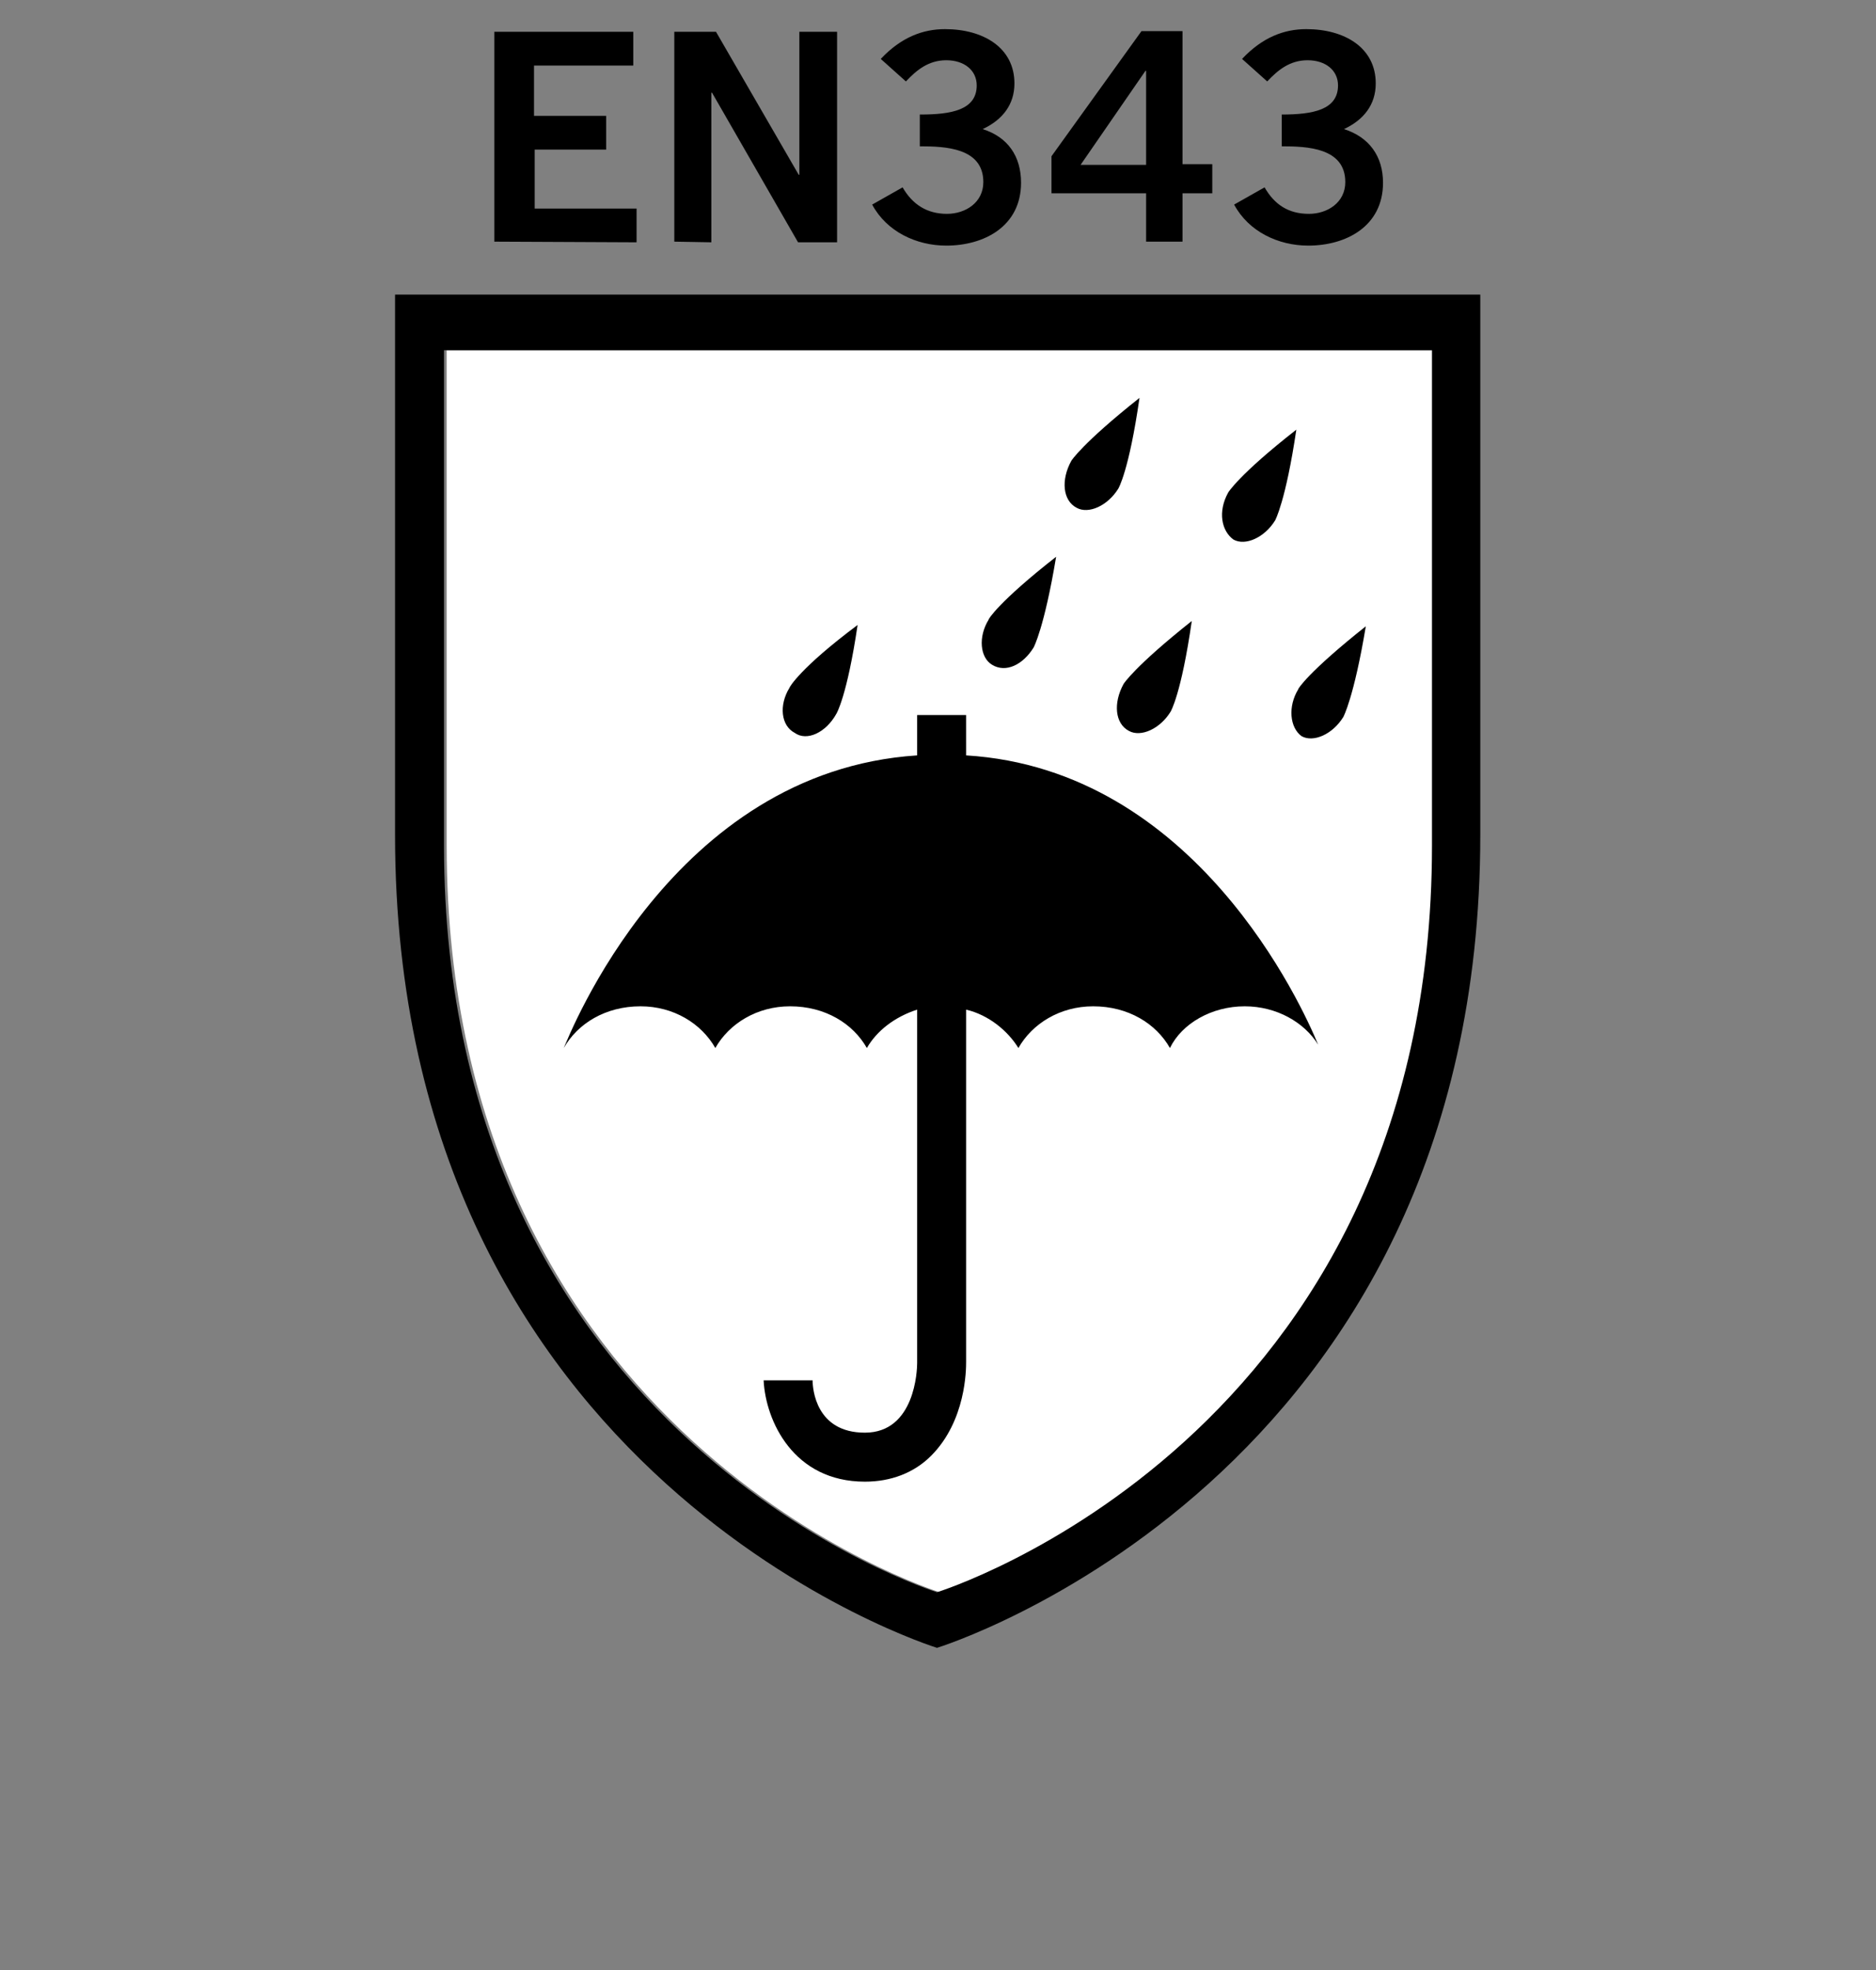
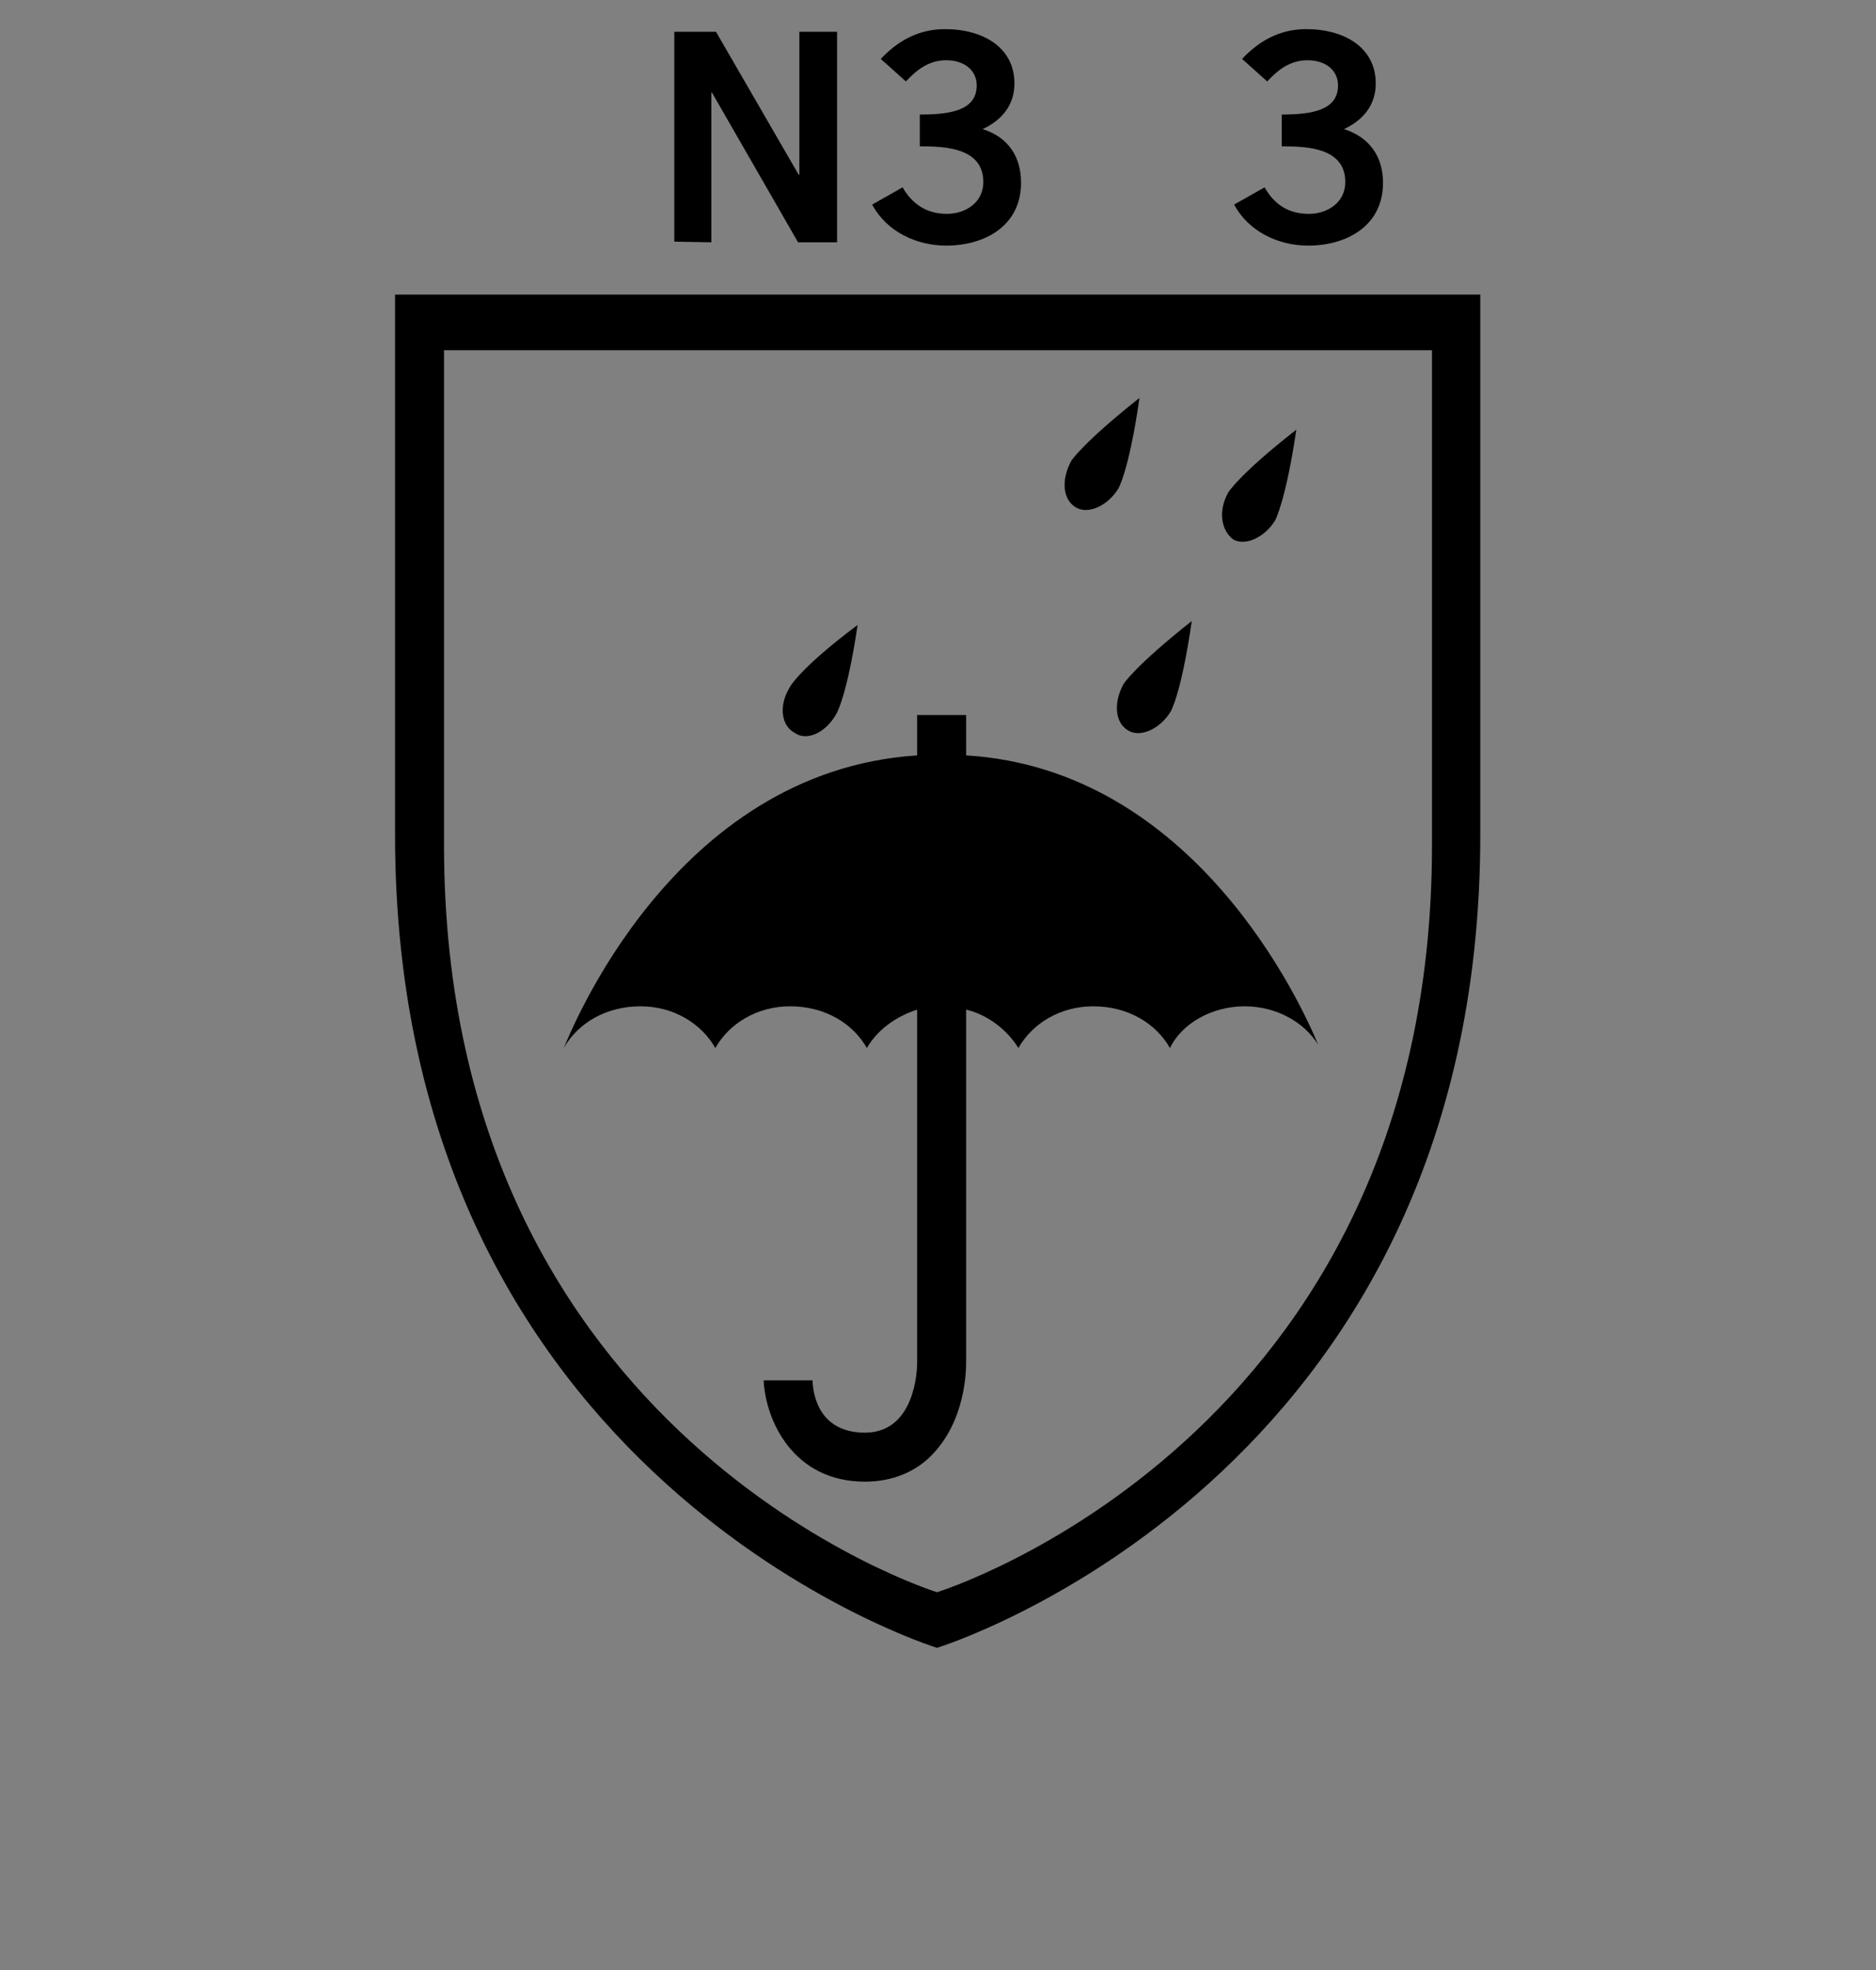
<svg xmlns="http://www.w3.org/2000/svg" version="1.1" id="Layer_1" x="0px" y="0px" viewBox="0 0 283.5 297.6" style="enable-background:new 0 0 283.5 297.6;" xml:space="preserve">
  <rect x="0" y="0" width="283.5" height="297.6" fill="#808080" stroke="none" />
  <style type="text/css">
	.st0{fill:#FFFFFF;}
</style>
  <g id="White_shield_BG">
-     <path class="st0" d="M216.8,52.9H67.5v74.8c0,89.7,74.5,112.8,74.5,112.8s74.8-23.1,74.8-112.8V52.9z" />
-   </g>
+     </g>
  <g id="Layer_2_00000072271316269986037190000002655452617916518794_">
    <g>
      <path d="M59.7,44.5h164v81.6c0,97.6-82.1,122.8-82.1,122.8s-81.9-25.2-81.9-122.8L59.7,44.5L59.7,44.5z M216.4,52.9H67.1v74.8    c0,89.7,74.5,112.8,74.5,112.8s74.8-23.1,74.8-112.8L216.4,52.9L216.4,52.9z" />
    </g>
    <path d="M146,114.1c34.7,2.1,50.8,37.9,53.2,43.7c-2.1-3.4-6.3-5.8-11.1-5.8c-5,0-9.5,2.6-11.3,6.3c-2.1-3.7-6.3-6.3-11.6-6.3   c-5,0-9.2,2.6-11.3,6.3c-1.6-2.6-4.5-5-7.9-5.8v53.2c0,1.1,0,8.9-5.3,14.2c-2.6,2.6-6.1,3.9-10,3.9c-10.8,0-15-9.2-15.3-15.3h7.4   c0,1.3,0.5,7.9,7.9,7.9c7.6,0,7.9-9.5,7.9-10.5v-53.4c-3.4,1.1-6.1,3.2-7.6,5.8c-2.1-3.7-6.3-6.3-11.6-6.3c-5,0-9.2,2.6-11.3,6.3   c-2.1-3.7-6.3-6.3-11.3-6.3c-5.3,0-9.5,2.6-11.6,6.3c0.8-1.8,16.3-41.8,53.4-44.2v-6.1h7.4L146,114.1L146,114.1z" />
    <path d="M129.6,94.4c-1.6,10.8-3.2,13.4-3.2,13.4c-1.6,2.9-4.5,4.2-6.3,2.9c-2.1-1.1-2.4-4.2-0.8-6.8   C119.3,103.8,120.9,100.9,129.6,94.4z" />
-     <path d="M159.6,84.1c-1.8,10.8-3.4,13.7-3.4,13.7c-1.6,2.6-4.2,3.9-6.3,2.6c-1.8-1.1-2.1-4.2-0.5-6.8   C149.3,93.6,150.9,90.9,159.6,84.1z" />
    <path d="M172.2,60.1c-1.6,11.1-3.2,13.7-3.2,13.7c-1.6,2.6-4.5,3.9-6.3,2.9c-2.1-1.1-2.4-4.2-0.8-7.1   C161.9,69.6,163.5,67,172.2,60.1z" />
    <path d="M180.1,93.8c-1.6,11.1-3.2,13.7-3.2,13.7c-1.6,2.6-4.5,3.9-6.3,2.9c-2.1-1.1-2.4-4.2-0.8-7.1   C169.8,103.3,171.4,100.7,180.1,93.8z" />
    <path d="M195.9,64.9c-1.6,10.8-3.2,13.7-3.2,13.7c-1.6,2.6-4.5,3.9-6.3,2.9c-1.8-1.3-2.4-4.2-0.8-7.1   C185.6,74.4,187.2,71.7,195.9,64.9z" />
-     <path d="M206.4,94.6c-1.8,10.8-3.4,13.7-3.4,13.7c-1.6,2.6-4.5,3.9-6.3,2.9c-1.8-1.3-2.1-4.5-0.5-7.1   C196.1,104.1,197.7,101.5,206.4,94.6z" />
  </g>
  <g id="Text">
    <g>
-       <path d="M74.7,36.5V4.8h21v5.1h-15v7.6h10.9v5.1H80.8v8.9h15.4v5.1L74.7,36.5L74.7,36.5z" />
      <path d="M101.9,36.5V4.8h6.3l12.5,21.6h0.1V4.8h5.7v31.8h-5.9l-13-22.6h-0.1v22.6L101.9,36.5L101.9,36.5z" />
      <path d="M139.1,17.3c4.7,0,8.5-0.7,8.5-4.4c0-2.3-1.9-3.8-4.6-3.8c-2.7,0-4.5,1.5-6.1,3.2l-3.8-3.4c3.1-3.3,6.4-4.5,9.7-4.5    c5.8,0,10.5,2.8,10.5,8.2c0,3.2-1.8,5.5-4.8,6.9c3.8,1.2,5.8,4.1,5.8,8.1c0,6.6-5.6,9.5-11.3,9.5c-4.5,0-9-2.1-11.2-6.2l4.6-2.6    c1.5,2.6,3.7,4,6.7,4c2.8,0,5.5-1.7,5.5-4.8c0-5.2-5.8-5.4-9.6-5.4V17.3z" />
-       <path d="M158.9,23.6l13.6-18.9h6.2v20.1h4.5v4.4h-4.5v7.3h-5.5v-7.3h-14.3L158.9,23.6L158.9,23.6z M173.2,24.8V10.7h-0.1    l-9.8,14.2H173.2z" />
      <path d="M193.7,17.3c4.7,0,8.5-0.7,8.5-4.4c0-2.3-1.9-3.8-4.6-3.8c-2.7,0-4.5,1.5-6.1,3.2l-3.8-3.4c3.1-3.3,6.4-4.5,9.7-4.5    c5.8,0,10.5,2.8,10.5,8.2c0,3.2-1.8,5.5-4.8,6.9c3.8,1.2,5.9,4.1,5.9,8.1c0,6.6-5.6,9.5-11.3,9.5c-4.5,0-9-2.1-11.2-6.2l4.6-2.6    c1.5,2.6,3.6,4,6.7,4c2.8,0,5.5-1.7,5.5-4.8c0-5.2-5.8-5.4-9.6-5.4V17.3z" />
    </g>
  </g>
</svg>